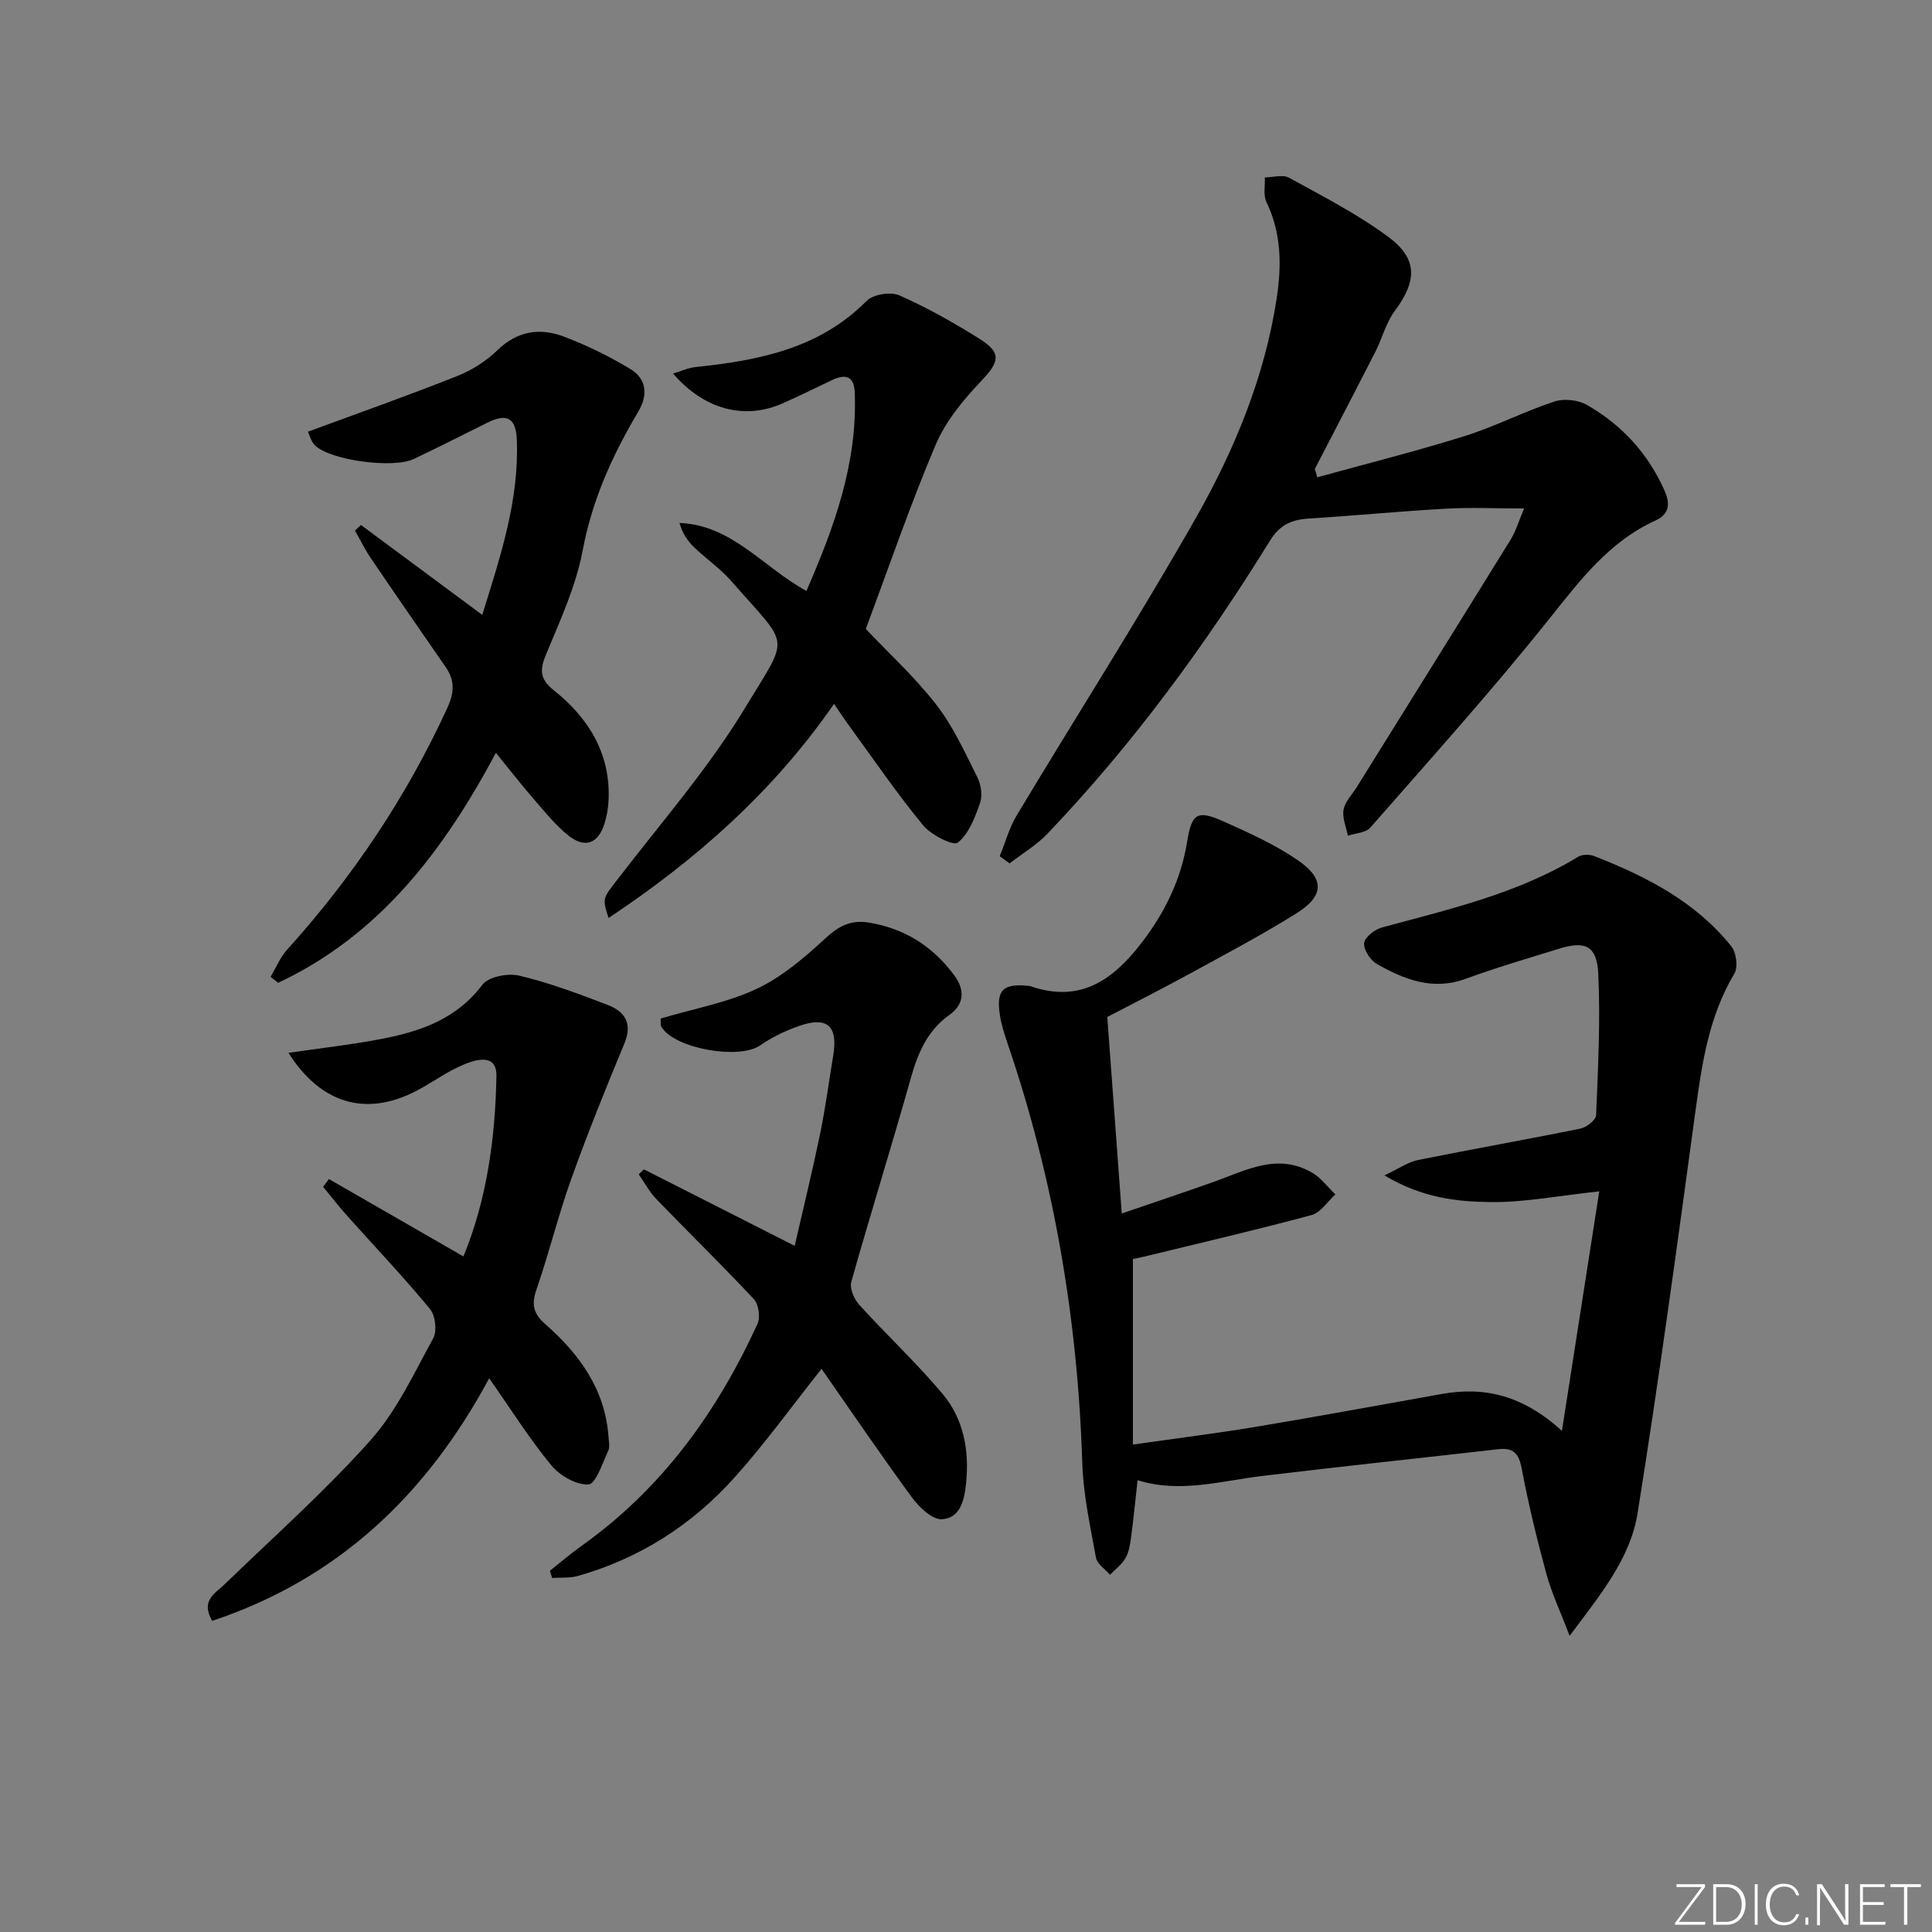
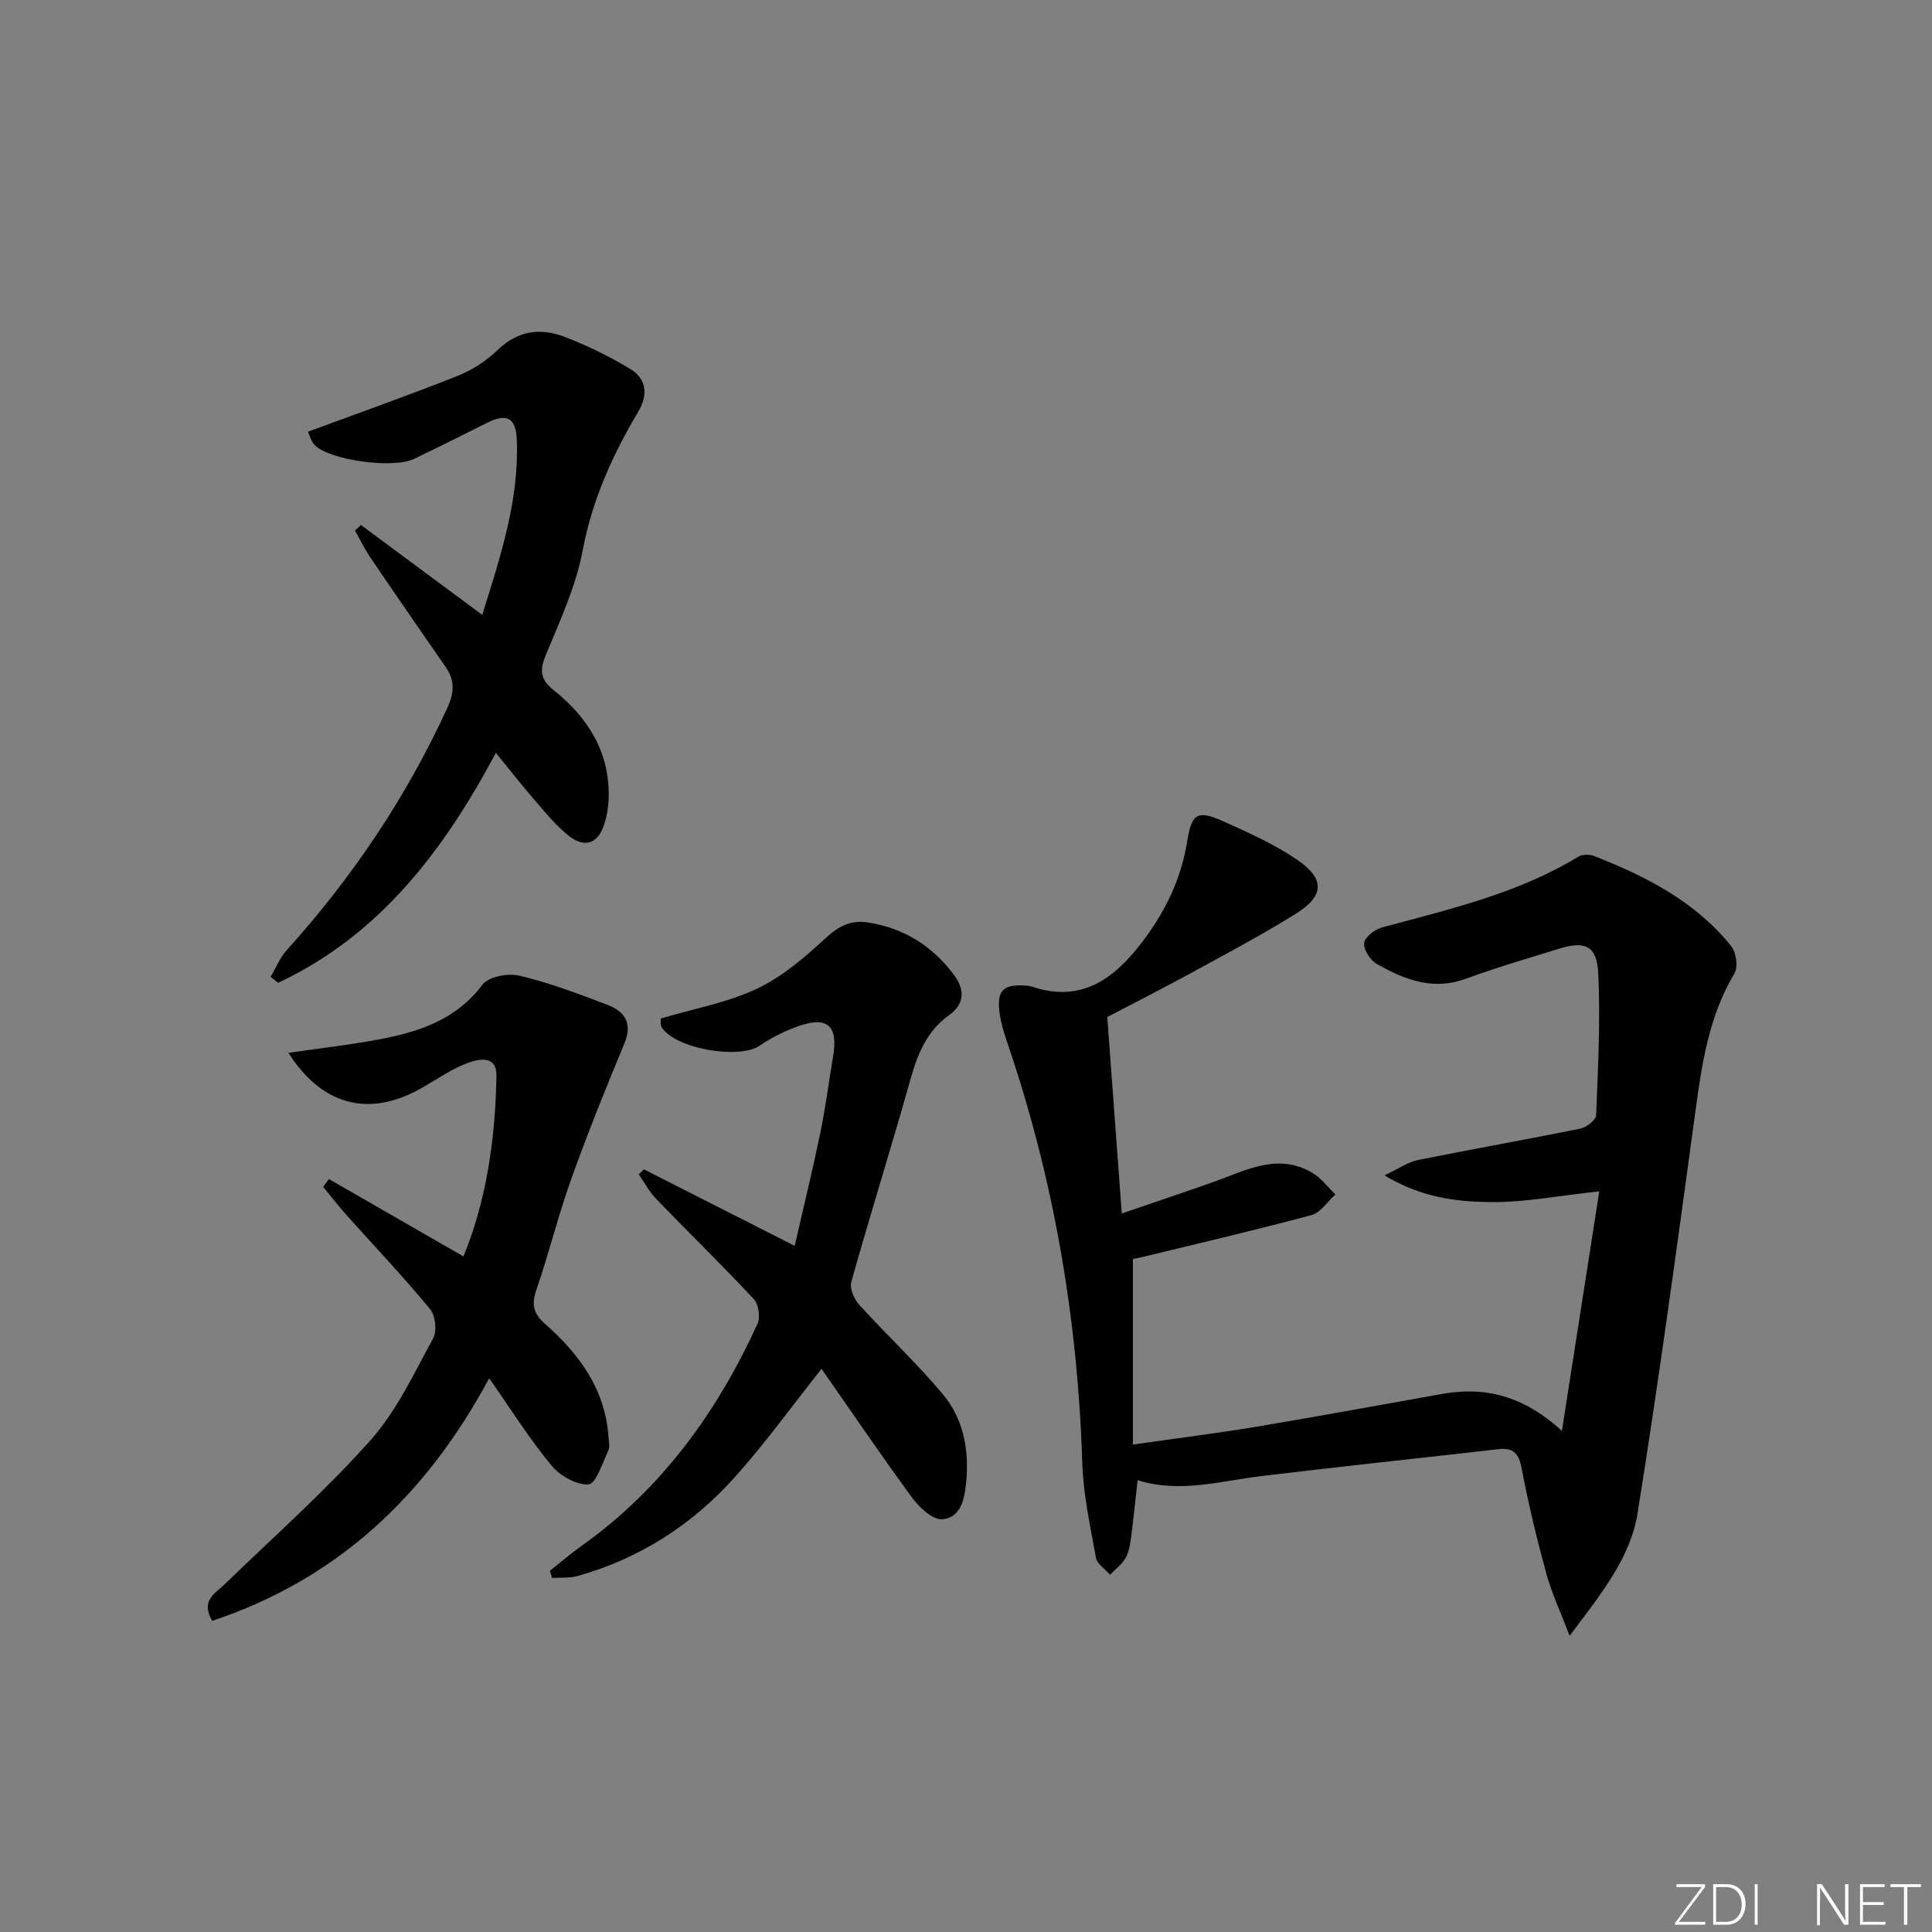
<svg xmlns="http://www.w3.org/2000/svg" enable-background="new 0 0 400 400" viewBox="0 0 400 400">
  <rect x="0" y="0" width="400" height="400" fill="#808080" stroke="none" />
  <g fill="#fafbfc">
    <path d="m346.9 398 5.4-7.3h-5.2v-.6h5.9v.6l-5.4 7.2h5.5l-.1.6h-6.2v-.5z" />
    <path d="m354.7 390.1h2.8c2.3 0 3.9 1.6 3.9 4.1s-1.6 4.3-3.9 4.3h-2.8zm.6 7.8h2c2.2 0 3.3-1.6 3.3-3.6 0-1.8-1-3.6-3.3-3.6h-2z" />
    <path d="m363.9 390.1v8.4h-.6v-8.4z" />
-     <path d="m372.5 396.3c-.4 1.3-1.4 2.3-3.2 2.3-2.4 0-3.7-1.9-3.7-4.3 0-2.3 1.2-4.3 3.7-4.3 1.8 0 2.9 1 3.2 2.4h-.6c-.4-1.1-1.1-1.8-2.5-1.8-2.1 0-3 1.9-3 3.7s.9 3.7 3 3.7c1.4 0 2.1-.7 2.5-1.7z" />
-     <path d="m373.8 398.5v-1.5h.6v1.5z" />
    <path d="m376.2 398.5v-8.4h1c1.3 2 4.4 6.7 4.9 7.6-.1-1.2-.1-2.4-.1-3.8v-3.8h.7v8.4h-.9c-1.2-1.9-4.4-6.8-5-7.7.1 1.1 0 2.3 0 3.9v3.9h-.6z" />
    <path d="m390 394.4h-4.3v3.5h4.7l-.1.6h-5.2v-8.4h5.1v.6h-4.5v3.1h4.3z" />
    <path d="m394.2 390.7h-2.8v-.6h6.3v.6h-2.8v7.8h-.7z" />
  </g>
  <path d="m229.25 210.56c.96 13.02 1.95 26.4 3 40.68 6.63-2.28 12.85-4.35 19.02-6.54 6.67-2.37 13.24-6.1 20.42-1.89 1.84 1.08 3.21 2.97 4.79 4.48-1.63 1.47-3.04 3.76-4.92 4.27-11.5 3.1-23.11 5.79-34.68 8.61-.94.23-1.89.4-2.32.49v38.42c9.24-1.32 17.54-2.35 25.79-3.73 12.76-2.13 25.47-4.49 38.21-6.75 8.87-1.58 16.8.33 24.82 7.65 2.67-17.11 5.18-33.24 7.73-49.59-8.49.9-15.54 2.31-22.56 2.22-6.98-.09-14.16-.88-21.92-5.53 3.09-1.45 4.91-2.77 6.9-3.17 11.21-2.26 22.48-4.24 33.69-6.52 1.26-.26 3.2-1.77 3.24-2.77.39-9.77.91-19.57.44-29.32-.28-5.76-2.71-6.82-8.04-5.17-6.49 2.01-13.03 3.91-19.4 6.25-6.82 2.5-12.7.15-18.38-3.06-1.35-.76-2.78-2.93-2.65-4.32.11-1.21 2.18-2.84 3.67-3.24 13.93-3.79 28.06-6.98 40.61-14.63.85-.52 2.36-.55 3.32-.17 10.79 4.21 21 9.43 28.41 18.68 1.04 1.29 1.44 4.32.65 5.65-5.28 8.83-6.72 18.58-8.07 28.51-3.78 27.78-7.55 55.57-11.98 83.24-1.49 9.31-7.62 16.77-14.07 25.37-1.89-4.98-3.71-8.82-4.82-12.87-1.96-7.19-3.72-14.45-5.1-21.77-.59-3.14-1.71-4.35-4.85-4-16.31 1.87-32.65 3.58-48.95 5.55-8.52 1.03-16.95 3.61-25.72.87-.46 4.07-.84 7.98-1.36 11.88-.2 1.46-.44 3.04-1.16 4.27-.76 1.32-2.11 2.3-3.2 3.43-1-1.17-2.66-2.23-2.9-3.54-1.19-6.52-2.63-13.08-2.84-19.66-.94-29.77-5.88-58.77-15.52-86.97-.64-1.87-1.24-3.8-1.54-5.75-.79-5.16.66-6.55 5.96-6 .16.02.33.04.49.1 10.11 3.44 16.85-1.2 22.8-8.9 4.91-6.36 8.25-13.19 9.53-21.09.95-5.84 2.08-6.6 7.53-4.16 5.27 2.36 10.64 4.77 15.37 8.02 5.65 3.88 5.48 7.42-.34 11.05-7.16 4.47-14.65 8.42-22.06 12.48-5.53 3.01-11.13 5.85-17.04 8.94z" fill="#010000" />
-   <path d="m272.72 98.82c10.18-2.81 20.43-5.38 30.5-8.53 6.31-1.97 12.27-5.07 18.56-7.15 2-.66 4.94-.36 6.77.69 7.24 4.15 12.69 10.07 16.11 17.83 1.27 2.88.78 4.88-1.94 6.12-9.62 4.39-15.61 12.4-22.01 20.41-11.82 14.8-24.51 28.89-36.99 43.15-.95 1.09-3.08 1.15-4.66 1.69-.34-1.81-1.2-3.7-.89-5.39.3-1.67 1.77-3.14 2.74-4.69 10.63-17.08 21.29-34.15 31.87-51.26 1.07-1.73 1.64-3.76 2.77-6.42-6.07 0-11.17-.24-16.24.05-9.46.53-18.89 1.45-28.35 2.04-3.53.22-6 1.3-8.01 4.56-13.41 21.7-28.44 42.21-46.1 60.7-2.27 2.37-5.2 4.11-7.83 6.14-.68-.5-1.36-.99-2.04-1.49 1.16-2.83 1.97-5.87 3.52-8.46 12.31-20.5 25.2-40.67 37.02-61.45 8.04-14.15 14.3-29.23 16.8-45.57 1.05-6.86.99-13.51-2.12-19.97-.68-1.42-.25-3.38-.33-5.09 1.69-.01 3.73-.64 5.02.07 6.97 3.83 14.12 7.5 20.49 12.2 6.23 4.59 6 9.17 1.39 15.38-1.82 2.45-2.59 5.64-4 8.42-4.14 8.12-8.36 16.19-12.54 24.28.17.59.33 1.16.49 1.74z" fill="#010000" />
  <path d="m136.78 210.88c7.06-2.1 13.89-3.31 19.94-6.18 5.23-2.47 9.88-6.47 14.19-10.45 2.73-2.52 5.26-3.83 8.84-3.26 7.44 1.18 13.33 4.89 17.79 10.9 2.25 3.03 2.16 6-1 8.25-4.65 3.32-6.55 8.03-8.03 13.3-3.95 14.03-8.31 27.94-12.26 41.96-.38 1.35.58 3.57 1.64 4.74 5.67 6.25 11.89 12.04 17.3 18.5 4.32 5.15 5.5 11.63 4.84 18.33-.34 3.41-1.12 7.34-5 7.57-2.01.12-4.73-2.48-6.22-4.51-6.46-8.8-12.58-17.84-18.72-26.63-5.99 7.55-11.6 15.34-17.97 22.45-8.81 9.84-19.68 16.82-32.51 20.44-1.67.47-3.53.29-5.3.41-.15-.5-.3-.99-.45-1.49 2.17-1.72 4.26-3.53 6.51-5.13 16.61-11.8 28.09-27.69 36.46-45.99.62-1.35.25-4.04-.74-5.1-6.58-7.05-13.5-13.79-20.2-20.73-1.44-1.49-2.45-3.41-3.65-5.13.36-.34.71-.69 1.07-1.03 10.12 5.14 20.25 10.27 31.22 15.84 1.79-7.81 3.67-15.48 5.27-23.21 1.11-5.36 1.81-10.8 2.71-16.2 1-6.01-1.15-8.11-6.79-6.21-2.93.99-5.84 2.38-8.38 4.14-4.26 2.96-17.62.69-20.36-3.81-.3-.48-.15-1.25-.2-1.77z" fill="#010000" />
  <path d="m59.72 217.98c6.62-.98 13.2-1.69 19.66-2.96 7.9-1.56 15.24-4.14 20.48-11.13 1.26-1.68 5.32-2.46 7.67-1.89 6.26 1.5 12.36 3.78 18.38 6.1 3.52 1.36 5.07 3.85 3.36 7.95-3.86 9.28-7.62 18.61-11.01 28.07-2.68 7.48-4.56 15.25-7.16 22.77-1.08 3.12-.77 5 1.81 7.27 7.03 6.17 12.36 13.47 13.07 23.27.07.99.33 2.15-.06 2.97-1.2 2.52-2.56 6.84-4.07 6.93-2.53.16-5.95-1.82-7.71-3.95-4.52-5.49-8.33-11.56-12.86-18.02-13.03 24.24-31.36 41.55-57.34 50.22-2.48-4.2.6-5.67 2.66-7.66 10.13-9.81 20.73-19.21 30.09-29.71 5.43-6.09 9.03-13.88 13.01-21.15.82-1.51.44-4.72-.69-6.07-5.51-6.66-11.47-12.94-17.24-19.39-1.69-1.9-3.25-3.92-4.87-5.88.4-.54.8-1.07 1.2-1.61 9.22 5.3 18.44 10.61 27.85 16.02 4.78-11.61 6.61-24.39 6.83-37.35.08-4.75-4.23-3.43-6.78-2.37-3.51 1.45-6.61 3.82-10.02 5.56-10.36 5.27-19.61 2.48-26.26-7.99z" fill="#010000" />
  <path d="m56.02 202.24c1.12-1.87 1.96-3.99 3.39-5.58 13.58-15.04 24.74-31.66 33.21-50.1 1.39-3.03 1.62-5.62-.3-8.38-5.2-7.51-10.4-15.03-15.53-22.59-1.24-1.82-2.21-3.83-3.3-5.75.41-.38.83-.77 1.24-1.15 8.19 6.07 16.39 12.15 25.11 18.61 3.89-12.42 7.66-23.91 7.16-36.27-.18-4.52-2.07-5.54-6.13-3.5-5.04 2.53-10.09 5.05-15.17 7.49-4.26 2.05-17.32.3-20.5-2.82-.83-.82-1.13-2.19-1.44-2.82 10.64-3.93 20.88-7.54 30.96-11.55 3.02-1.2 5.99-3.11 8.32-5.37 4.15-4.02 8.83-4.62 13.76-2.75 4.75 1.8 9.39 4.08 13.74 6.71 3.33 2.02 3.64 5.37 1.64 8.75-5.35 8.99-9.57 18.29-11.54 28.78-1.39 7.4-4.66 14.49-7.58 21.52-1.34 3.23-1.33 5.11 1.61 7.45 7.2 5.75 11.75 13.08 11.33 22.72-.07 1.64-.36 3.32-.85 4.88-1.3 4.15-4.05 5.2-7.48 2.46-2.69-2.15-4.9-4.93-7.18-7.56-2.59-2.99-5.02-6.11-7.82-9.55-10.88 20.39-24.17 37.8-45.09 47.61-.54-.41-1.05-.83-1.56-1.24z" fill="#010000" />
-   <path d="m172.68 145.73c-12.62 18.22-28.56 32.28-46.68 44.33-1.37-4.22-1.16-4.06 1.93-8.09 9-11.73 18.84-22.99 26.44-35.59 9.21-15.25 9.26-12.07-2.95-26.06-2.28-2.61-5.23-4.63-7.75-7.05-1.32-1.28-2.37-2.84-2.99-5 10.91.45 17.29 9.16 26.28 14.08 5.74-13.18 10.61-26.45 10-41.12-.14-3.43-1.97-3.84-4.71-2.53-3.45 1.64-6.88 3.36-10.38 4.88-7.79 3.38-16.1 1.21-22.52-6.24 1.72-.51 3.13-1.18 4.61-1.34 13.06-1.37 25.61-3.76 35.46-13.7 1.36-1.37 4.98-1.95 6.78-1.15 5.76 2.54 11.3 5.68 16.65 9.03 4.59 2.88 4.04 4.77.35 8.65-3.72 3.91-7.4 8.35-9.48 13.25-5.24 12.34-9.58 25.06-14.47 38.14 4.45 4.7 10.01 9.79 14.58 15.65 3.51 4.5 5.93 9.9 8.52 15.05.77 1.52 1.1 3.78.56 5.32-1.05 2.99-2.32 6.4-4.61 8.22-.94.74-5.54-1.6-7.19-3.6-5.37-6.52-10.15-13.53-15.14-20.37-1.06-1.44-2.05-2.95-3.29-4.76z" fill="#010000" />
</svg>